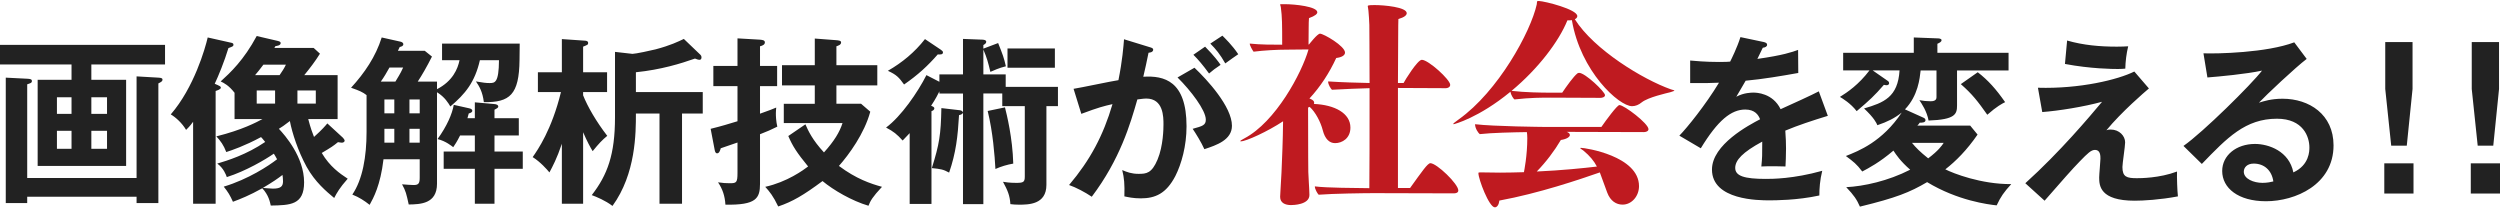
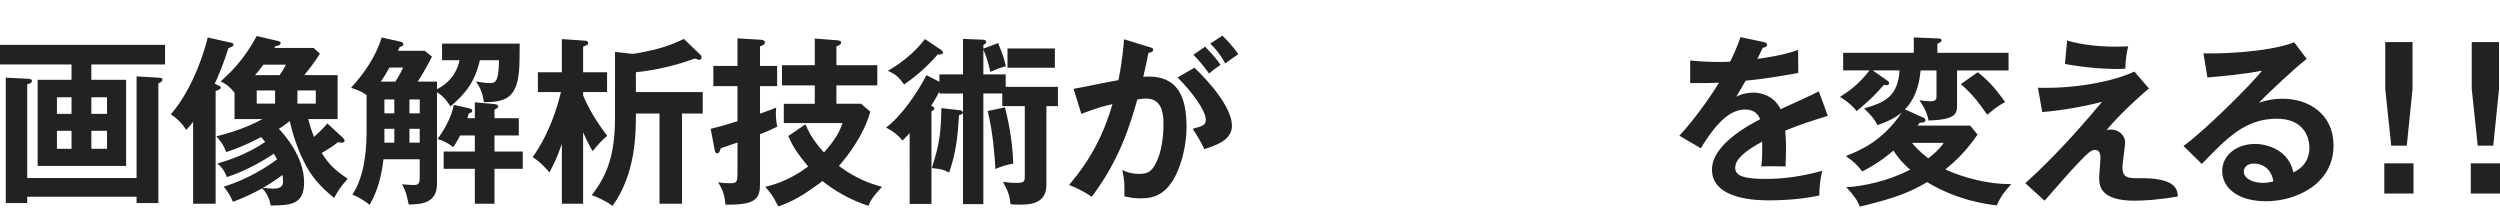
<svg xmlns="http://www.w3.org/2000/svg" viewBox="0 0 804 67" width="804" height="67">
-   <path fill="#222" d="M0,20.741h23.004v4.925H12.11v27.697h28.45V25.666H29.378v-4.925h23.698v-6.316H0V20.741z  M23.004,47.858h-4.694v-5.794h4.694V47.858z M23.004,36.617h-4.694v-5.331h4.694V36.617z M29.378,31.287h5.041 v5.331h-5.041V31.287z M29.378,42.063h5.041v5.794h-5.041V42.063z M52.265,25.608c0,0.521-0.406,0.753-1.333,1.217 v38.474h-7.011v-2.028H8.749v2.028H1.854V24.971l6.895,0.348c0.928,0.058,1.507,0.116,1.507,0.753 c0,0.58-0.463,0.695-1.507,1.043v30.131h35.172V24.565l7.011,0.406C51.859,25.028,52.265,25.145,52.265,25.608z  M69.347,29.258v36.273h-7.243V39.166c-1.159,1.565-1.623,1.97-2.259,2.607c-1.275-2.202-3.361-4.056-4.926-4.983 c7.475-8.634,11.067-21.207,11.879-24.742l7.474,1.68c0.348,0.058,0.811,0.174,0.811,0.638 c0,0.521-0.231,0.58-1.623,1.101c-1.274,4.23-3.245,9.039-4.404,11.473l0.928,0.406 c0.521,0.232,1.043,0.463,1.043,0.811C71.028,28.737,69.985,29.027,69.347,29.258z M103.475,49.191 c3.129-1.854,3.651-2.202,5.215-3.476c0.521,0.058,0.928,0.174,1.218,0.174c0.405,0,0.927-0.174,0.927-0.695 c0-0.232-0.405-0.753-0.579-0.927l-4.984-4.578c-0.579,0.695-1.623,1.97-4.287,4.346 c-0.58-1.507-1.044-2.666-1.854-5.736h9.445V24.159H97.855c1.797-2.202,3.534-4.462,5.041-6.895l-2.028-1.854 H88.237l0.348-0.58c0.406-0.058,1.68-0.174,1.68-0.985c0-0.406-0.348-0.522-0.985-0.696l-6.721-1.564 c-4.171,7.764-8.46,11.762-11.588,14.601c1.1,0.521,2.607,1.275,4.461,3.65v8.46h8.981 c-1.969,1.043-6.489,3.476-14.833,5.562c1.391,1.507,2.318,2.781,3.187,5.041 c1.797-0.58,5.91-1.97,11.184-4.81c0.348,0.348,0.579,0.638,1.333,1.565 c-6.026,4.114-12.284,6.026-15.413,6.954c2.028,1.448,2.839,3.65,3.071,4.345 c6.2-1.969,12.343-5.621,15.123-7.532c0.29,0.463,0.579,0.927,1.043,1.796c-2.666,2.087-9.271,6.431-17.151,8.808 c1.391,1.738,2.028,2.781,2.955,4.867c2.492-0.928,5.272-2.028,9.445-4.346c2.028,2.202,2.433,4.287,2.723,5.562 c6.258-0.116,10.72-0.174,10.72-7.475c0-8.112-6.143-15.123-8.112-17.209c1.217-0.753,1.39-0.869,3.534-2.492 c0.753,3.882,2.607,9.618,5.389,14.718c2.723,4.925,6.373,7.938,8.865,10.024c0.869-1.68,1.738-3.245,4.346-6.2 C109.27,55.796,106.083,53.594,103.475,49.191z M88.468,33.315h-5.91v-4.23h5.91V33.315z M90.844,56.26 c0.059,0.406,0.175,1.159,0.175,2.028c0,1.623-0.696,2.376-3.245,2.376c-0.463,0-2.607-0.174-3.245-0.231 C87.599,58.635,89.512,57.303,90.844,56.26z M89.917,24.159h-7.88c0.695-0.811,1.739-2.086,2.666-3.361h7.243 C91.25,22.247,90.844,22.769,89.917,24.159z M95.653,33.315v-4.23h5.91v4.23H95.653z M144.83,34.242 c4.752-3.998,7.88-7.764,9.503-14.892h6.141c-0.058,7.359-1.333,7.359-3.071,7.359 c-1.1,0-2.028-0.116-4.346-0.521c1.044,1.507,2.144,3.303,2.549,6.663c8.344,0.116,11.357-2.376,11.473-13.559 l0.059-5.272h-24.973v5.331h5.62c-0.579,2.839-2.202,6.721-7.243,9.329v-2.434h-6.2 c1.333-2.028,2.955-4.809,4.577-8.054l-2.317-1.854h-8.634c0.232-0.463,0.406-0.869,0.58-1.217 c0.695-0.174,1.159-0.348,1.159-0.927c0-0.406-0.406-0.695-0.985-0.811l-5.968-1.333 c-1.913,6.142-5.505,11.415-9.851,16.166c2.782,0.985,3.708,1.391,4.984,2.376v11.821 c0,7.996-1.275,15.297-4.577,20.165c2.202,0.869,3.882,1.97,5.561,3.303c1.218-2.203,3.477-6.259,4.462-14.661 h11.646v5.853c0,1.797-0.29,2.433-1.912,2.433c-0.754,0-2.376-0.115-3.767-0.231 c1.218,2.202,1.391,3.072,2.144,6.49c3.708-0.059,9.097-0.174,9.097-6.664V29.664 C143.092,31.228,144.251,33.256,144.83,34.242z M126.811,45.888h-3.187v-4.462h3.187V45.888z M126.811,36.443h-3.187 v-4.462h3.187V36.443z M127.159,26.245h-4.694c1.043-1.448,1.912-2.955,2.781-4.52h4.404 C129.244,22.595,129.013,23.232,127.159,26.245z M134.981,45.888h-3.303v-4.462h3.303V45.888z M134.981,36.443h-3.303 v-4.462h3.303V36.443z M159.027,48.727h9.097v5.563h-9.097v11.24h-6.316V54.29h-10.024v-5.563h10.024V43.57h-4.751 c-1.043,2.086-1.623,2.897-2.202,3.766c-0.464-0.348-2.376-1.97-5.041-2.607 c3.013-4.172,4.694-8.054,5.215-11.009l4.925,1.101c0.638,0.116,1.043,0.406,1.043,0.811 c0,0.406-0.405,0.638-1.158,0.869c-0.116,0.464-0.29,1.159-0.406,1.507h2.376v-5.099l5.969,0.521 c0.984,0.058,1.564,0.289,1.564,0.869c0,0.348-0.521,0.638-1.217,0.985v2.723h7.822V43.57h-7.822V48.727z  M190.602,48.611c-0.811-1.333-1.739-3.013-3.072-6.084v23.003h-6.837v-19.295 c-1.623,4.809-2.955,7.243-3.998,9.213c-0.811-0.984-2.897-3.361-5.389-4.925c1.623-2.318,6.143-8.808,9.097-20.917 h-7.417v-6.374h7.707V12.57l7.59,0.522c0.464,0.058,0.869,0.231,0.869,0.695c0,0.58-0.174,0.637-1.623,1.217 v8.228h7.707v6.374h-7.707v1.043c1.449,3.65,4.23,8.46,7.764,13.037 C193.614,45.077,192.63,46.12,190.602,48.611z M204.507,29.606h21.497v6.895h-6.664v29.03h-7.243V36.501h-7.59 c0,6.258,0,19.354-7.533,29.726c-2.259-1.739-5.215-2.955-6.663-3.477c5.041-6.49,7.474-13.038,7.474-25.032 V16.685l5.621,0.638c0.927,0,6.084-1.101,7.417-1.448c4.809-1.275,7.301-2.492,9.097-3.361l5.33,5.099 c0.174,0.174,0.348,0.406,0.348,0.87c0,0.463-0.231,0.753-0.638,0.753c-0.405,0-1.043-0.232-1.448-0.406 c-4.577,1.622-11.009,3.592-19.006,4.404V29.606z M269.799,53.363c5.562,4.172,10.256,5.736,13.849,6.721 c-3.072,3.303-3.708,4.462-4.346,6.084c-5.331-1.564-11.299-5.041-14.776-7.938 c-6.084,4.52-9.618,6.605-14.253,8.171c-1.565-3.303-2.839-4.868-4.172-6.316 c7.069-1.564,12.342-5.446,13.791-6.548c-3.651-4.462-4.984-6.548-6.374-9.793l5.504-3.766 c0.87,2.028,2.26,5.041,5.969,9.039c3.302-3.65,5.041-6.548,5.968-9.445h-18.889v-6.2h9.966V27.462h-10.545 v-6.49h10.545v-8.576l6.838,0.522c0.638,0.058,1.623,0.116,1.623,0.695c0,0.811-0.87,1.043-1.507,1.275v6.084 h13.153v6.49h-13.153v5.91h7.938l2.955,2.55C277.969,42.99,272.986,49.77,269.799,53.363z M249.983,40.731 c-2.202,1.101-3.071,1.448-5.562,2.434v15.934c0,4.694-1.217,6.895-11.125,6.721 c-0.174-2.839-0.928-5.041-2.376-7.185c1.738,0.232,2.433,0.29,3.766,0.29c2.144,0,2.492-0.174,2.492-3.361v-9.735 c-1.797,0.638-4.636,1.622-5.389,1.854c-0.174,0.638-0.464,1.622-1.159,1.622c-0.579,0-0.695-0.637-0.811-1.217 l-1.274-6.663c3.534-0.869,5.562-1.507,8.633-2.434V27.694h-7.764v-6.49h7.764v-8.865l7.011,0.406 c0.811,0.058,1.797,0.116,1.797,0.869c0,0.695-0.638,1.043-1.564,1.275v6.316h5.505v6.49h-5.505v8.865 c3.245-1.159,3.998-1.448,5.215-1.97c-0.059,0.695-0.116,1.159-0.116,1.854 C249.519,37.37,249.577,38.993,249.983,40.731z M285.537,22.769c4.635-2.666,8.633-5.968,11.936-10.198 l5.099,3.419c0.405,0.289,0.695,0.521,0.695,0.869c0,0.464-0.405,0.638-0.811,0.638c-0.231,0-0.521,0.058-0.869,0 c-3.187,3.65-6.315,6.548-10.835,9.677C289.072,24.855,288.318,24.044,285.537,22.769z M325.865,52.61 c-1.97,0.348-3.94,0.927-5.736,1.738c-0.231-4.23-0.811-11.879-2.492-18.658l5.562-1.159 C323.78,36.849,325.634,44.266,325.865,52.61z M323.432,27.926h16.803v6.2h-3.708v25.321 c0,6.374-5.794,6.374-8.865,6.374c-1.043,0-1.913-0.058-2.723-0.174c-0.174-2.781-0.87-4.404-2.377-7.185 c0.696,0.116,2.087,0.348,4.231,0.348c2.317,0,2.781-0.231,2.781-2.028V34.125h-7.243v-4.056h-6.084v35.577h-6.548 V36.27c-0.174,0.405-0.638,0.637-1.274,0.753c-0.406,6.895-0.985,12.11-3.187,18.484 c-1.913-1.043-2.723-1.159-5.562-1.449c2.433-7.764,2.897-10.719,3.071-19.295l5.505,0.637 c0.753,0.058,1.158,0.174,1.448,0.696v-6.026h-7.59v-0.695c-0.464,0.927-1.1,2.26-2.666,4.635 c0.58,0.232,1.044,0.463,1.044,0.811c0,0.464-0.406,0.753-0.928,0.928v29.841h-7.011V42.817 c-1.333,1.391-1.622,1.68-2.259,2.376c-1.912-2.086-2.839-2.839-5.331-4.172 c4.867-3.593,10.198-11.357,12.979-16.861l4.172,2.144v-2.376h7.59V12.513l6.026,0.232 c0.464,0,1.448,0.058,1.448,0.695c0,0.521-0.521,0.811-0.927,1.043v1.159l4.751-1.796 c1.507,3.766,1.854,4.693,2.492,7.474c-2.028,0.464-4.23,1.449-4.984,1.797c-0.753-3.129-1.1-4.462-2.259-7.185 v7.996h7.185V27.926z M339.25,21.784h-15.239v-6.2h15.239V21.784z M388.833,23.638 c-2.086-2.839-3.477-4.462-5.041-6.026l3.766-2.607c3.013,3.071,4.346,4.925,4.984,5.853 C390.861,21.958,389.992,22.653,388.833,23.638z M381.59,40.615c0,6.316-1.623,12.11-3.592,15.992 c-2.956,5.679-6.49,7.185-11.125,7.185c-2.492,0-4.114-0.405-5.274-0.638c0.116-3.94-0.058-5.91-0.695-8.46 c1.507,0.638,2.955,1.217,5.274,1.217c2.491,0,4.23-0.174,6.084-4.578c1.854-4.404,1.912-10.082,1.912-11.299 c0-2.433,0-8.344-5.562-8.344c-0.695,0-0.869,0.058-2.839,0.29c-2.259,7.88-5.562,19.237-14.659,31.29 c-2.144-1.449-5.099-3.013-7.301-3.767c6.779-7.996,11.009-15.934,13.964-26.016 c-2.782,0.637-4.462,1.043-10.025,3.129l-2.492-8.054c2.318-0.348,12.343-2.491,14.428-2.781 c1.275-6.316,1.623-10.893,1.797-13.153l8.286,2.549c0.638,0.174,1.1,0.348,1.1,0.811 c0,0.406-0.289,0.869-1.507,0.985c-0.521,2.491-1.1,5.389-1.679,7.706C374.347,24.275,381.59,25.955,381.59,40.615z  M396.192,40.441c0,4.578-4.984,6.258-8.866,7.533c-0.985-2.202-2.781-5.099-3.766-6.548 c3.187-0.869,4.23-1.159,4.23-2.955c0-3.013-4.81-9.329-9.097-13.559l5.446-3.129 C388.195,25.608,396.192,34.299,396.192,40.441z M398.22,17.438c-1.623,1.101-1.913,1.333-4.172,2.955 c-1.68-2.955-3.013-4.577-4.81-6.373l3.882-2.55C393.874,12.223,396.307,14.541,398.22,17.438z M587.827,37.254 c-5.099,1.565-9.502,3.013-13.674,4.752c0.174,2.26,0.232,4.288,0.232,5.794c0,2.55-0.116,4.288-0.174,5.737 c-0.406,0-5.1-0.174-7.764,0c0.289-2.955,0.289-3.477,0.289-7.996c-6.315,3.418-8.691,5.968-8.691,8.46 c0,2.607,2.955,3.534,9.792,3.534c2.086,0,8.865,0,18.194-2.608c-0.754,3.013-0.928,5.736-0.928,7.939 c-7.184,1.564-14.37,1.564-16.108,1.564c-3.245,0-18.427,0-18.427-9.908c0-8.054,11.936-14.312,15.471-16.167 c-0.521-1.39-1.68-3.129-4.751-3.129c-4.52,0-8.807,3.419-14.312,12.458l-6.895-4.056 c2.492-2.549,8.402-9.85,12.748-17.035c-2.839,0.116-4.577,0.174-9.271,0.116v-7.243 c1.333,0.116,4.809,0.464,9.329,0.464c2.087,0,2.955-0.058,3.534-0.116c0.348-0.695,2.26-4.519,3.303-7.88 l7.417,1.565c0.405,0.116,1.159,0.231,1.159,0.927c0,0.522-0.638,0.87-1.391,0.928 c-0.637,1.39-1.043,2.202-1.738,3.592c8.228-1.159,11.183-2.202,13.095-2.897l0.058,7.417 c-5.505,0.985-11.299,1.97-16.919,2.491c-0.695,1.275-2.028,3.419-3.013,5.157 c2.433-1.332,4.982-1.332,5.504-1.332c0.928,0,6.2,0.116,8.749,5.331c4.115-1.854,9.851-4.462,12.284-5.736 L587.827,37.254z M636.043,23.232c3.36,2.607,5.851,5.389,8.807,9.618c-0.928,0.464-2.666,1.333-5.736,4.056 c-3.071-4.345-4.81-6.605-8.518-9.85L636.043,23.232z M635.984,43.281l-2.376-2.897h-16.977 c0.232-0.231,0.58-0.637,0.754-0.927c0.695,0,1.854,0,1.854-0.811c0-0.464-0.406-0.695-0.695-0.811l-5.91-2.665 c4.23-4.404,4.751-9.966,5.041-12.516h5.099v8.634c0,1.217-1.275,1.275-1.97,1.275 c-1.1,0-2.376-0.116-3.534-0.348c0.695,1.043,2.434,3.592,2.956,6.547c8.633-0.289,9.155-2.086,9.155-4.867 V22.653h16.571v-5.678h-22.887v-2.897c0.753-0.348,1.332-0.637,1.332-1.159c0-0.522-0.869-0.58-1.332-0.58 l-7.59-0.29v4.925h-22.714v5.678h8.46c-3.477,4.577-7.069,7.011-9.502,8.518c0.81,0.464,3.476,2.086,5.389,4.578 c4.171-3.534,5.678-4.925,8.748-8.46c0.406,0.116,0.754,0.116,0.985,0.116c0.348,0,0.695-0.289,0.695-0.579 c0-0.464-0.174-0.638-0.521-0.87l-4.751-3.303h8.633c-0.521,8.576-5.041,10.372-11.414,12.226 c3.245,3.071,3.94,4.578,4.287,5.389c3.245-1.101,5.562-2.26,7.823-4.056 c-6.259,9.387-13.849,12.342-17.963,13.964c2.549,1.912,3.361,2.492,5.272,4.984 c2.087-1.101,5.621-2.955,10.025-6.722c0.869,1.333,2.259,3.419,5.389,6.142 c-7.128,3.651-14.95,5.331-20.57,5.621c2.491,2.607,3.418,3.998,4.404,6.258 c11.646-2.839,15.992-4.577,21.612-7.88c9.85,5.969,19.642,7.185,22.366,7.475 c1.333-2.839,2.317-4.231,4.692-6.838c-9.734,0.058-18.715-3.477-21.206-4.751 C628.974,51.856,632.508,48.322,635.984,43.281z M620.108,50.929c-2.607-2.086-3.998-3.477-5.215-4.984h10.198 C624.512,46.815,623.469,48.379,620.108,50.929z M681.123,22.189c-1.564,0-8.807-0.058-17.035-1.623l0.695-7.532 c5.215,1.507,10.545,1.97,15.992,1.97c1.68,0,2.492-0.058,3.65-0.116c-0.579,2.434-0.869,4.809-0.927,7.185 C682.861,22.131,682.166,22.189,681.123,22.189z M700.417,63.155c-5.794,1.101-11.183,1.391-13.906,1.391 c-11.184,0-11.415-4.868-11.415-7.475c0-0.985,0.405-5.157,0.405-6.026c0-0.927,0-2.839-1.738-2.839 c-1.274,0-2.376,1.101-4.867,3.651c-2.491,2.549-5.794,6.316-11.356,12.69l-6.2-5.621 c11.241-10.14,20.744-21.497,24.684-26.19c-5.969,1.622-13.907,2.897-19.238,3.303l-1.39-7.822 c13.501,0.406,25.785-2.607,31-5.215l4.694,5.447c-1.449,1.217-8.749,7.475-13.674,13.443 c0.521-0.174,0.695-0.231,1.39-0.231c2.782,0,4.636,2.086,4.636,4.114c0,1.275-0.87,6.78-0.87,7.939 c0,3.187,1.391,3.592,4.636,3.592c1.1,0,7.243,0,12.922-2.143C700.07,57.014,700.186,61.011,700.417,63.155z  M734.066,31.75c-3.651,0-6.084,0.811-7.59,1.275c2.202-2.376,11.82-11.415,15.355-14.08l-3.998-5.331 c-8.866,3.361-24.857,3.708-29.203,3.534l1.274,7.764c3.708-0.289,12.516-1.101,17.558-2.202 c-3.303,4.345-19.064,19.932-25.263,24.22l5.91,5.794c8.169-8.46,14.022-14.544,24.162-14.544 c8.46,0,10.43,5.853,10.43,9.213c0,1.159,0,5.678-5.157,8.054c-1.333-6.837-7.938-9.155-12.342-9.155 c-6.026,0-10.545,3.708-10.545,8.692c0,5.504,5.156,9.735,14.08,9.735c9.445,0,21.729-5.331,21.729-17.963 C750.463,36.791,742.641,31.75,734.066,31.75z M727.634,58.809c-2.839,0-6.026-1.274-6.026-3.592 c0-1.333,1.043-2.607,3.187-2.607c3.361,0,5.794,2.143,6.315,5.736C730.415,58.52,729.141,58.809,727.634,58.809z  M766.789,52.537h9.396v9.706h-9.396V52.537z M769.014,46.85l-1.917-18.236V13.53h8.778v15.083l-1.854,18.236 H769.014z M796.829,46.85l-1.917-18.236V13.53h8.778v15.083l-1.854,18.236H796.829z M804,52.537v9.706h-9.396 v-9.706H804z" />
-   <path fill="#bf1a20" d="M468.992,61.243c0,0.797-0.87,0.941-1.449,0.941l-25.715-0.072 c-2.969,0-13.255,0.145-17.747,0.508c-0.434-0.435-1.231-1.811-1.231-2.681c3.839,0.508,13.183,0.508,17.529,0.58 c0.073-3.911,0.073-19.124,0.073-32.162c-3.26,0.072-7.896,0.289-12.098,0.507 c-0.362-0.362-1.231-1.593-1.231-2.68c4.346,0.29,9.706,0.435,13.329,0.507c0-9.489-0.073-17.53-0.073-18.689 c-0.072-1.883-0.144-2.825-0.289-4.563c-0.072-0.797-0.218-1.232-0.218-1.449s0.072-0.362,2.246-0.362 c2.97,0,10.286,0.652,10.286,2.608c0,0.652-0.725,1.304-2.68,1.883c-0.073,0.652-0.073,9.851-0.145,20.572h1.811 c0.434-0.869,4.491-7.461,5.867-7.461c2.101,0,9.127,6.375,9.127,8.041c0,0.797-0.869,1.087-1.377,1.087 l-15.429-0.073v32.162h3.911c3.912-5.433,5.65-7.968,6.519-7.968C462.038,52.478,468.992,59.142,468.992,61.243z  M425.385,41.83c0.725,2.897,2.172,4.201,3.984,4.201c2.246,0,4.926-1.521,4.926-4.998 c0-4.636-5.07-7.316-11.735-7.606c0.073-0.145,0.073-0.29,0.073-0.434c0-0.434-0.362-0.87-1.304-1.232 l-0.217-0.072c3.549-3.839,6.374-8.185,8.62-13.038c1.811-0.218,2.825-0.87,2.825-1.739 c0-2.1-6.882-6.084-8.041-6.084c-0.869,0-3.404,3.332-3.549,3.477h-0.144c0.072-3.839,0-7.026,0.144-8.475 c2.029-0.725,2.68-1.376,2.68-1.883c0-1.811-7.026-2.607-10.575-2.607c-0.29,0-0.508,0-0.725,0 c-0.507,0-0.652,0-0.652,0.145c0,0.144,0.145,0.362,0.218,0.797c0.434,3.26,0.434,5.505,0.434,12.097 c-2.97,0-7.026,0-10.431-0.362c0,0.652,0.869,2.1,1.231,2.607c3.405-0.434,7.606-0.652,10.576-0.652 l7.098-0.073c-2.174,7.606-10.576,23.325-20.645,28.612c-0.941,0.507-1.304,0.725-1.304,0.87 c0,0.072,0.072,0.072,0.218,0.072c1.666,0,8.62-3.187,13.546-6.447c-0.073,6.592-0.29,11.155-0.508,16.443 c-0.144,3.332-0.362,5.505-0.434,7.751c0,0.072,0,0.072,0,0.144c0,1.883,1.593,2.608,3.477,2.608 c0.652,0,5.94-0.072,5.94-3.259c-0.073-2.898-0.29-4.854-0.362-7.389c0-1.014-0.072-4.491-0.072-20.717 c0.217-0.072,0.361-0.145,0.507-0.217C423.067,36.035,424.733,39.294,425.385,41.83z M537.322,28.719 c-8.982-3.187-24.701-12.749-30.858-22.528c0.58-0.289,0.797-0.652,0.797-1.014c0-2.174-10.431-4.781-12.314-4.853 c-0.797,0-0.579,0-0.725,1.086c-1.956,8.837-12.386,27.96-25.135,37.015c-1.231,0.869-1.738,1.304-1.738,1.448 c0,0,0.072,0.073,0.144,0.073c0.145,0,8.041-2.029,18.254-10.431c0.145,0.942,0.942,2.245,1.304,2.462 c5.143-0.579,8.837-0.579,11.662-0.579l16.008,0.072c0.508,0,1.449-0.217,1.449-0.87c0-1.086-6.374-7.171-8.33-7.171 c-0.145,0-0.362,0.073-0.508,0.145c-1.304,1.014-3.549,4.201-4.925,6.229h-2.174c0,0-0.652,0-1.739,0 c-2.679,0-8.04-0.072-12.386-0.58c8.547-7.098,15.212-15.864,17.965-22.672c0.507,0,1.014,0,1.449-0.073 c2.752,16.443,15.139,27.671,19.34,27.671c1.087,0,2.172-0.434,3.115-1.232c2.1-1.666,8.113-2.97,9.2-3.26 c0.941-0.289,1.304-0.434,1.304-0.507C538.481,29.009,537.974,28.936,537.322,28.719z M520.806,33.789 c-0.725,0-4.346,4.925-5.795,7.026H496.323c0,0-15.864-0.144-21.948-0.869c0,1.376,1.087,2.897,1.521,3.187 c3.767-0.434,10.649-0.58,15.139-0.652c0.072,0.507,0.145,0.942,0.145,1.956c0,5.65-1.014,10.576-1.087,10.938 c-2.536,0.072-5.144,0.144-7.678,0.144c-1.811,0-3.622-0.072-5.433-0.072c-0.434,0-0.725,0-1.014,0 c-0.434,0-0.507,0-0.507,0.29c0,1.81,3.405,10.938,5.287,10.938c0.725,0,1.304-0.869,1.449-2.174 c12.677-2.318,25.86-6.808,32.307-9.054c0.725,1.81,1.376,3.911,2.39,6.519 c1.014,2.68,2.898,3.839,4.926,3.839c2.969,0,5.287-2.752,5.287-5.94c0-9.706-17.311-12.314-18.616-12.314 c-0.144,0-0.289,0-0.289,0.073c0,0.144,0.434,0.362,1.014,0.797c2.101,1.738,3.405,3.332,4.346,5.143 c-4.274,0.507-11.372,1.231-19.34,1.593c2.97-3.042,5.65-6.592,7.751-10.141 c1.956-0.29,2.898-1.014,2.898-1.593c0-0.434-0.362-0.797-1.014-1.014l24.846,0.073c0.507,0,1.448-0.217,1.448-0.942 C530.15,39.729,522.327,33.789,520.806,33.789z" />
+   <path fill="#222" d="M0,20.741h23.004v4.925H12.11v27.697h28.45V25.666H29.378v-4.925h23.698v-6.316H0V20.741z  M23.004,47.858h-4.694v-5.794h4.694V47.858z M23.004,36.617h-4.694v-5.331h4.694V36.617z M29.378,31.287h5.041 v5.331h-5.041V31.287z M29.378,42.063h5.041v5.794h-5.041V42.063z M52.265,25.608c0,0.521-0.406,0.753-1.333,1.217 v38.474h-7.011v-2.028H8.749v2.028H1.854V24.971l6.895,0.348c0.928,0.058,1.507,0.116,1.507,0.753 c0,0.58-0.463,0.695-1.507,1.043v30.131h35.172V24.565l7.011,0.406C51.859,25.028,52.265,25.145,52.265,25.608z  M69.347,29.258v36.273h-7.243V39.166c-1.159,1.565-1.623,1.97-2.259,2.607c-1.275-2.202-3.361-4.056-4.926-4.983 c7.475-8.634,11.067-21.207,11.879-24.742l7.474,1.68c0.348,0.058,0.811,0.174,0.811,0.638 c0,0.521-0.231,0.58-1.623,1.101c-1.274,4.23-3.245,9.039-4.404,11.473l0.928,0.406 c0.521,0.232,1.043,0.463,1.043,0.811C71.028,28.737,69.985,29.027,69.347,29.258z M103.475,49.191 c3.129-1.854,3.651-2.202,5.215-3.476c0.521,0.058,0.928,0.174,1.218,0.174c0.405,0,0.927-0.174,0.927-0.695 c0-0.232-0.405-0.753-0.579-0.927l-4.984-4.578c-0.579,0.695-1.623,1.97-4.287,4.346 c-0.58-1.507-1.044-2.666-1.854-5.736h9.445V24.159H97.855c1.797-2.202,3.534-4.462,5.041-6.895l-2.028-1.854 H88.237l0.348-0.58c0.406-0.058,1.68-0.174,1.68-0.985c0-0.406-0.348-0.522-0.985-0.696l-6.721-1.564 c-4.171,7.764-8.46,11.762-11.588,14.601c1.1,0.521,2.607,1.275,4.461,3.65v8.46h8.981 c-1.969,1.043-6.489,3.476-14.833,5.562c1.391,1.507,2.318,2.781,3.187,5.041 c1.797-0.58,5.91-1.97,11.184-4.81c0.348,0.348,0.579,0.638,1.333,1.565 c-6.026,4.114-12.284,6.026-15.413,6.954c2.028,1.448,2.839,3.65,3.071,4.345 c6.2-1.969,12.343-5.621,15.123-7.532c0.29,0.463,0.579,0.927,1.043,1.796c-2.666,2.087-9.271,6.431-17.151,8.808 c1.391,1.738,2.028,2.781,2.955,4.867c2.492-0.928,5.272-2.028,9.445-4.346c2.028,2.202,2.433,4.287,2.723,5.562 c6.258-0.116,10.72-0.174,10.72-7.475c0-8.112-6.143-15.123-8.112-17.209c1.217-0.753,1.39-0.869,3.534-2.492 c0.753,3.882,2.607,9.618,5.389,14.718c2.723,4.925,6.373,7.938,8.865,10.024c0.869-1.68,1.738-3.245,4.346-6.2 C109.27,55.796,106.083,53.594,103.475,49.191z M88.468,33.315h-5.91v-4.23h5.91V33.315z M90.844,56.26 c0.059,0.406,0.175,1.159,0.175,2.028c0,1.623-0.696,2.376-3.245,2.376c-0.463,0-2.607-0.174-3.245-0.231 C87.599,58.635,89.512,57.303,90.844,56.26z M89.917,24.159h-7.88c0.695-0.811,1.739-2.086,2.666-3.361h7.243 C91.25,22.247,90.844,22.769,89.917,24.159z M95.653,33.315v-4.23h5.91v4.23H95.653z M144.83,34.242 c4.752-3.998,7.88-7.764,9.503-14.892h6.141c-0.058,7.359-1.333,7.359-3.071,7.359 c-1.1,0-2.028-0.116-4.346-0.521c1.044,1.507,2.144,3.303,2.549,6.663c8.344,0.116,11.357-2.376,11.473-13.559 l0.059-5.272h-24.973v5.331h5.62c-0.579,2.839-2.202,6.721-7.243,9.329v-2.434h-6.2 c1.333-2.028,2.955-4.809,4.577-8.054l-2.317-1.854h-8.634c0.232-0.463,0.406-0.869,0.58-1.217 c0.695-0.174,1.159-0.348,1.159-0.927c0-0.406-0.406-0.695-0.985-0.811l-5.968-1.333 c-1.913,6.142-5.505,11.415-9.851,16.166c2.782,0.985,3.708,1.391,4.984,2.376v11.821 c0,7.996-1.275,15.297-4.577,20.165c2.202,0.869,3.882,1.97,5.561,3.303c1.218-2.203,3.477-6.259,4.462-14.661 h11.646v5.853c0,1.797-0.29,2.433-1.912,2.433c-0.754,0-2.376-0.115-3.767-0.231 c1.218,2.202,1.391,3.072,2.144,6.49c3.708-0.059,9.097-0.174,9.097-6.664V29.664 C143.092,31.228,144.251,33.256,144.83,34.242z M126.811,45.888h-3.187v-4.462h3.187V45.888z M126.811,36.443h-3.187 v-4.462h3.187V36.443z M127.159,26.245h-4.694c1.043-1.448,1.912-2.955,2.781-4.52h4.404 C129.244,22.595,129.013,23.232,127.159,26.245z M134.981,45.888h-3.303v-4.462h3.303V45.888z M134.981,36.443h-3.303 v-4.462h3.303V36.443z M159.027,48.727h9.097v5.563h-9.097v11.24h-6.316V54.29h-10.024v-5.563h10.024V43.57h-4.751 c-1.043,2.086-1.623,2.897-2.202,3.766c-0.464-0.348-2.376-1.97-5.041-2.607 c3.013-4.172,4.694-8.054,5.215-11.009l4.925,1.101c0.638,0.116,1.043,0.406,1.043,0.811 c0,0.406-0.405,0.638-1.158,0.869c-0.116,0.464-0.29,1.159-0.406,1.507h2.376v-5.099l5.969,0.521 c0.984,0.058,1.564,0.289,1.564,0.869c0,0.348-0.521,0.638-1.217,0.985v2.723h7.822V43.57h-7.822V48.727z  M190.602,48.611c-0.811-1.333-1.739-3.013-3.072-6.084v23.003h-6.837v-19.295 c-1.623,4.809-2.955,7.243-3.998,9.213c-0.811-0.984-2.897-3.361-5.389-4.925c1.623-2.318,6.143-8.808,9.097-20.917 h-7.417v-6.374h7.707V12.57l7.59,0.522c0.464,0.058,0.869,0.231,0.869,0.695c0,0.58-0.174,0.637-1.623,1.217 v8.228h7.707v6.374h-7.707v1.043c1.449,3.65,4.23,8.46,7.764,13.037 C193.614,45.077,192.63,46.12,190.602,48.611z M204.507,29.606h21.497v6.895h-6.664v29.03h-7.243V36.501h-7.59 c0,6.258,0,19.354-7.533,29.726c-2.259-1.739-5.215-2.955-6.663-3.477c5.041-6.49,7.474-13.038,7.474-25.032 V16.685l5.621,0.638c0.927,0,6.084-1.101,7.417-1.448c4.809-1.275,7.301-2.492,9.097-3.361l5.33,5.099 c0.174,0.174,0.348,0.406,0.348,0.87c0,0.463-0.231,0.753-0.638,0.753c-0.405,0-1.043-0.232-1.448-0.406 c-4.577,1.622-11.009,3.592-19.006,4.404V29.606z M269.799,53.363c5.562,4.172,10.256,5.736,13.849,6.721 c-3.072,3.303-3.708,4.462-4.346,6.084c-5.331-1.564-11.299-5.041-14.776-7.938 c-6.084,4.52-9.618,6.605-14.253,8.171c-1.565-3.303-2.839-4.868-4.172-6.316 c7.069-1.564,12.342-5.446,13.791-6.548c-3.651-4.462-4.984-6.548-6.374-9.793l5.504-3.766 c0.87,2.028,2.26,5.041,5.969,9.039c3.302-3.65,5.041-6.548,5.968-9.445h-18.889v-6.2h9.966V27.462h-10.545 v-6.49h10.545v-8.576l6.838,0.522c0.638,0.058,1.623,0.116,1.623,0.695c0,0.811-0.87,1.043-1.507,1.275v6.084 h13.153v6.49h-13.153v5.91h7.938l2.955,2.55C277.969,42.99,272.986,49.77,269.799,53.363z M249.983,40.731 c-2.202,1.101-3.071,1.448-5.562,2.434v15.934c0,4.694-1.217,6.895-11.125,6.721 c-0.174-2.839-0.928-5.041-2.376-7.185c1.738,0.232,2.433,0.29,3.766,0.29c2.144,0,2.492-0.174,2.492-3.361v-9.735 c-1.797,0.638-4.636,1.622-5.389,1.854c-0.174,0.638-0.464,1.622-1.159,1.622c-0.579,0-0.695-0.637-0.811-1.217 l-1.274-6.663c3.534-0.869,5.562-1.507,8.633-2.434V27.694h-7.764v-6.49h7.764v-8.865l7.011,0.406 c0.811,0.058,1.797,0.116,1.797,0.869c0,0.695-0.638,1.043-1.564,1.275v6.316h5.505v6.49h-5.505v8.865 c3.245-1.159,3.998-1.448,5.215-1.97c-0.059,0.695-0.116,1.159-0.116,1.854 C249.519,37.37,249.577,38.993,249.983,40.731z M285.537,22.769c4.635-2.666,8.633-5.968,11.936-10.198 l5.099,3.419c0.405,0.289,0.695,0.521,0.695,0.869c0,0.464-0.405,0.638-0.811,0.638c-0.231,0-0.521,0.058-0.869,0 c-3.187,3.65-6.315,6.548-10.835,9.677C289.072,24.855,288.318,24.044,285.537,22.769z M325.865,52.61 c-1.97,0.348-3.94,0.927-5.736,1.738c-0.231-4.23-0.811-11.879-2.492-18.658l5.562-1.159 C323.78,36.849,325.634,44.266,325.865,52.61z M323.432,27.926h16.803v6.2h-3.708v25.321 c0,6.374-5.794,6.374-8.865,6.374c-1.043,0-1.913-0.058-2.723-0.174c-0.174-2.781-0.87-4.404-2.377-7.185 c0.696,0.116,2.087,0.348,4.231,0.348c2.317,0,2.781-0.231,2.781-2.028V34.125h-7.243v-4.056h-6.084v35.577h-6.548 V36.27c-0.174,0.405-0.638,0.637-1.274,0.753c-0.406,6.895-0.985,12.11-3.187,18.484 c-1.913-1.043-2.723-1.159-5.562-1.449c2.433-7.764,2.897-10.719,3.071-19.295l5.505,0.637 c0.753,0.058,1.158,0.174,1.448,0.696v-6.026h-7.59v-0.695c-0.464,0.927-1.1,2.26-2.666,4.635 c0.58,0.232,1.044,0.463,1.044,0.811c0,0.464-0.406,0.753-0.928,0.928v29.841h-7.011V42.817 c-1.333,1.391-1.622,1.68-2.259,2.376c-1.912-2.086-2.839-2.839-5.331-4.172 c4.867-3.593,10.198-11.357,12.979-16.861l4.172,2.144v-2.376h7.59V12.513l6.026,0.232 c0.464,0,1.448,0.058,1.448,0.695c0,0.521-0.521,0.811-0.927,1.043v1.159l4.751-1.796 c1.507,3.766,1.854,4.693,2.492,7.474c-2.028,0.464-4.23,1.449-4.984,1.797c-0.753-3.129-1.1-4.462-2.259-7.185 v7.996h7.185V27.926z M339.25,21.784h-15.239v-6.2h15.239V21.784z M388.833,23.638 c-2.086-2.839-3.477-4.462-5.041-6.026l3.766-2.607c3.013,3.071,4.346,4.925,4.984,5.853 C390.861,21.958,389.992,22.653,388.833,23.638z M381.59,40.615c0,6.316-1.623,12.11-3.592,15.992 c-2.956,5.679-6.49,7.185-11.125,7.185c-2.492,0-4.114-0.405-5.274-0.638c0.116-3.94-0.058-5.91-0.695-8.46 c1.507,0.638,2.955,1.217,5.274,1.217c2.491,0,4.23-0.174,6.084-4.578c1.854-4.404,1.912-10.082,1.912-11.299 c0-2.433,0-8.344-5.562-8.344c-0.695,0-0.869,0.058-2.839,0.29c-2.259,7.88-5.562,19.237-14.659,31.29 c-2.144-1.449-5.099-3.013-7.301-3.767c6.779-7.996,11.009-15.934,13.964-26.016 c-2.782,0.637-4.462,1.043-10.025,3.129l-2.492-8.054c2.318-0.348,12.343-2.491,14.428-2.781 c1.275-6.316,1.623-10.893,1.797-13.153l8.286,2.549c0.638,0.174,1.1,0.348,1.1,0.811 c0,0.406-0.289,0.869-1.507,0.985c-0.521,2.491-1.1,5.389-1.679,7.706C374.347,24.275,381.59,25.955,381.59,40.615z  M396.192,40.441c0,4.578-4.984,6.258-8.866,7.533c-0.985-2.202-2.781-5.099-3.766-6.548 c3.187-0.869,4.23-1.159,4.23-2.955c0-3.013-4.81-9.329-9.097-13.559l5.446-3.129 C388.195,25.608,396.192,34.299,396.192,40.441z M398.22,17.438c-1.623,1.101-1.913,1.333-4.172,2.955 c-1.68-2.955-3.013-4.577-4.81-6.373l3.882-2.55C393.874,12.223,396.307,14.541,398.22,17.438z M587.827,37.254 c-5.099,1.565-9.502,3.013-13.674,4.752c0.174,2.26,0.232,4.288,0.232,5.794c0,2.55-0.116,4.288-0.174,5.737 c-0.406,0-5.1-0.174-7.764,0c0.289-2.955,0.289-3.477,0.289-7.996c-6.315,3.418-8.691,5.968-8.691,8.46 c0,2.607,2.955,3.534,9.792,3.534c2.086,0,8.865,0,18.194-2.608c-0.754,3.013-0.928,5.736-0.928,7.939 c-7.184,1.564-14.37,1.564-16.108,1.564c-3.245,0-18.427,0-18.427-9.908c0-8.054,11.936-14.312,15.471-16.167 c-0.521-1.39-1.68-3.129-4.751-3.129c-4.52,0-8.807,3.419-14.312,12.458l-6.895-4.056 c2.492-2.549,8.402-9.85,12.748-17.035c-2.839,0.116-4.577,0.174-9.271,0.116v-7.243 c1.333,0.116,4.809,0.464,9.329,0.464c2.087,0,2.955-0.058,3.534-0.116c0.348-0.695,2.26-4.519,3.303-7.88 l7.417,1.565c0.405,0.116,1.159,0.231,1.159,0.927c0,0.522-0.638,0.87-1.391,0.928 c-0.637,1.39-1.043,2.202-1.738,3.592c8.228-1.159,11.183-2.202,13.095-2.897l0.058,7.417 c-5.505,0.985-11.299,1.97-16.919,2.491c-0.695,1.275-2.028,3.419-3.013,5.157 c2.433-1.332,4.982-1.332,5.504-1.332c0.928,0,6.2,0.116,8.749,5.331c4.115-1.854,9.851-4.462,12.284-5.736 L587.827,37.254z M636.043,23.232c3.36,2.607,5.851,5.389,8.807,9.618c-0.928,0.464-2.666,1.333-5.736,4.056 c-3.071-4.345-4.81-6.605-8.518-9.85L636.043,23.232z M635.984,43.281l-2.376-2.897h-16.977 c0.232-0.231,0.58-0.637,0.754-0.927c0.695,0,1.854,0,1.854-0.811c0-0.464-0.406-0.695-0.695-0.811l-5.91-2.665 c4.23-4.404,4.751-9.966,5.041-12.516h5.099v8.634c0,1.217-1.275,1.275-1.97,1.275 c-1.1,0-2.376-0.116-3.534-0.348c0.695,1.043,2.434,3.592,2.956,6.547c8.633-0.289,9.155-2.086,9.155-4.867 V22.653h16.571v-5.678h-22.887v-2.897c0.753-0.348,1.332-0.637,1.332-1.159c0-0.522-0.869-0.58-1.332-0.58 l-7.59-0.29v4.925h-22.714v5.678h8.46c-3.477,4.577-7.069,7.011-9.502,8.518c0.81,0.464,3.476,2.086,5.389,4.578 c4.171-3.534,5.678-4.925,8.748-8.46c0.406,0.116,0.754,0.116,0.985,0.116c0.348,0,0.695-0.289,0.695-0.579 c0-0.464-0.174-0.638-0.521-0.87l-4.751-3.303h8.633c-0.521,8.576-5.041,10.372-11.414,12.226 c3.245,3.071,3.94,4.578,4.287,5.389c3.245-1.101,5.562-2.26,7.823-4.056 c-6.259,9.387-13.849,12.342-17.963,13.964c2.549,1.912,3.361,2.492,5.272,4.984 c2.087-1.101,5.621-2.955,10.025-6.722c0.869,1.333,2.259,3.419,5.389,6.142 c-7.128,3.651-14.95,5.331-20.57,5.621c2.491,2.607,3.418,3.998,4.404,6.258 c11.646-2.839,15.992-4.577,21.612-7.88c9.85,5.969,19.642,7.185,22.366,7.475 c1.333-2.839,2.317-4.231,4.692-6.838c-9.734,0.058-18.715-3.477-21.206-4.751 C628.974,51.856,632.508,48.322,635.984,43.281z M620.108,50.929c-2.607-2.086-3.998-3.477-5.215-4.984h10.198 C624.512,46.815,623.469,48.379,620.108,50.929z M681.123,22.189c-1.564,0-8.807-0.058-17.035-1.623l0.695-7.532 c5.215,1.507,10.545,1.97,15.992,1.97c1.68,0,2.492-0.058,3.65-0.116c-0.579,2.434-0.869,4.809-0.927,7.185 C682.861,22.131,682.166,22.189,681.123,22.189z M700.417,63.155c-5.794,1.101-11.183,1.391-13.906,1.391 c-11.184,0-11.415-4.868-11.415-7.475c0-0.985,0.405-5.157,0.405-6.026c0-0.927,0-2.839-1.738-2.839 c-1.274,0-2.376,1.101-4.867,3.651c-2.491,2.549-5.794,6.316-11.356,12.69l-6.2-5.621 c11.241-10.14,20.744-21.497,24.684-26.19c-5.969,1.622-13.907,2.897-19.238,3.303l-1.39-7.822 c13.501,0.406,25.785-2.607,31-5.215l4.694,5.447c-1.449,1.217-8.749,7.475-13.674,13.443 c0.521-0.174,0.695-0.231,1.39-0.231c2.782,0,4.636,2.086,4.636,4.114c0,1.275-0.87,6.78-0.87,7.939 c0,3.187,1.391,3.592,4.636,3.592C700.07,57.014,700.186,61.011,700.417,63.155z  M734.066,31.75c-3.651,0-6.084,0.811-7.59,1.275c2.202-2.376,11.82-11.415,15.355-14.08l-3.998-5.331 c-8.866,3.361-24.857,3.708-29.203,3.534l1.274,7.764c3.708-0.289,12.516-1.101,17.558-2.202 c-3.303,4.345-19.064,19.932-25.263,24.22l5.91,5.794c8.169-8.46,14.022-14.544,24.162-14.544 c8.46,0,10.43,5.853,10.43,9.213c0,1.159,0,5.678-5.157,8.054c-1.333-6.837-7.938-9.155-12.342-9.155 c-6.026,0-10.545,3.708-10.545,8.692c0,5.504,5.156,9.735,14.08,9.735c9.445,0,21.729-5.331,21.729-17.963 C750.463,36.791,742.641,31.75,734.066,31.75z M727.634,58.809c-2.839,0-6.026-1.274-6.026-3.592 c0-1.333,1.043-2.607,3.187-2.607c3.361,0,5.794,2.143,6.315,5.736C730.415,58.52,729.141,58.809,727.634,58.809z  M766.789,52.537h9.396v9.706h-9.396V52.537z M769.014,46.85l-1.917-18.236V13.53h8.778v15.083l-1.854,18.236 H769.014z M796.829,46.85l-1.917-18.236V13.53h8.778v15.083l-1.854,18.236H796.829z M804,52.537v9.706h-9.396 v-9.706H804z" />
</svg>